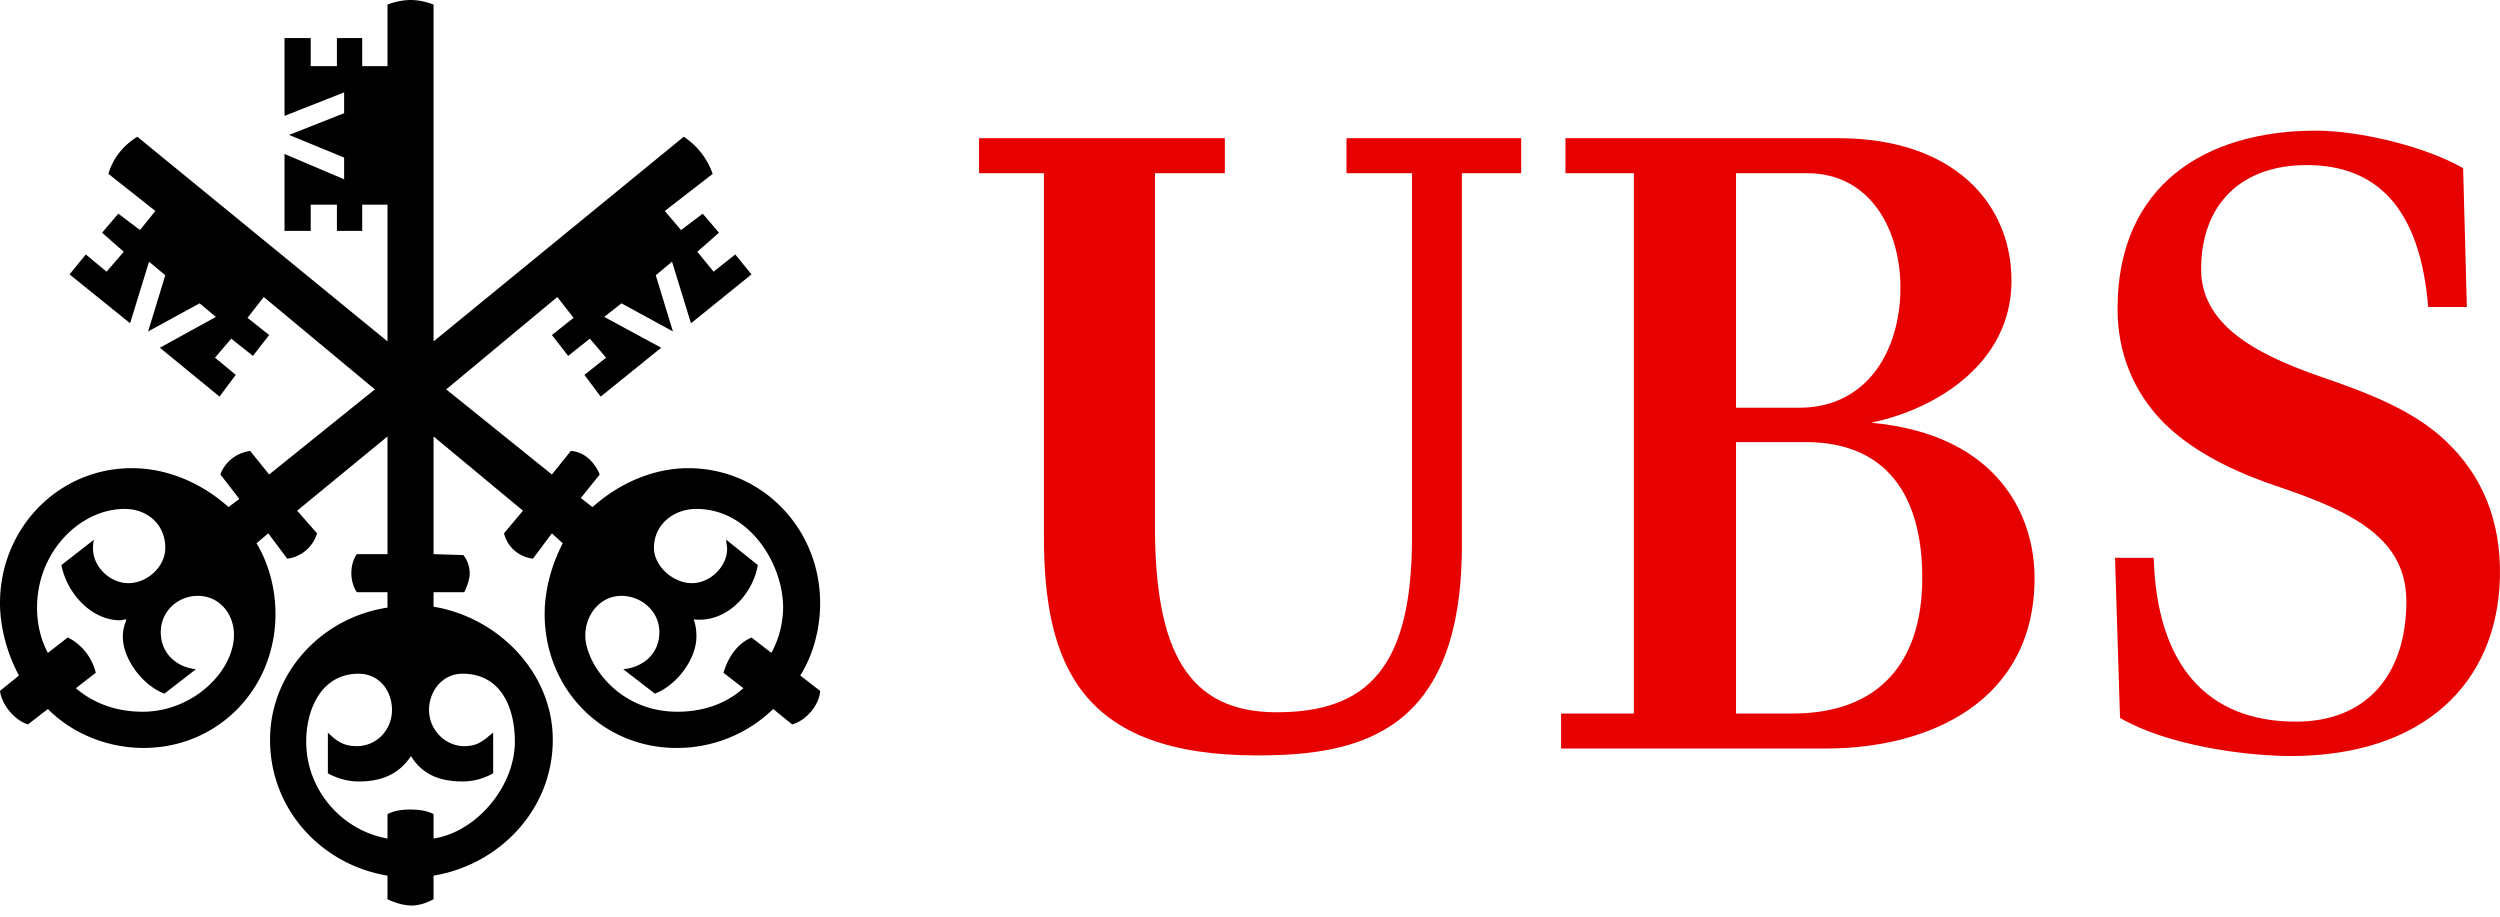
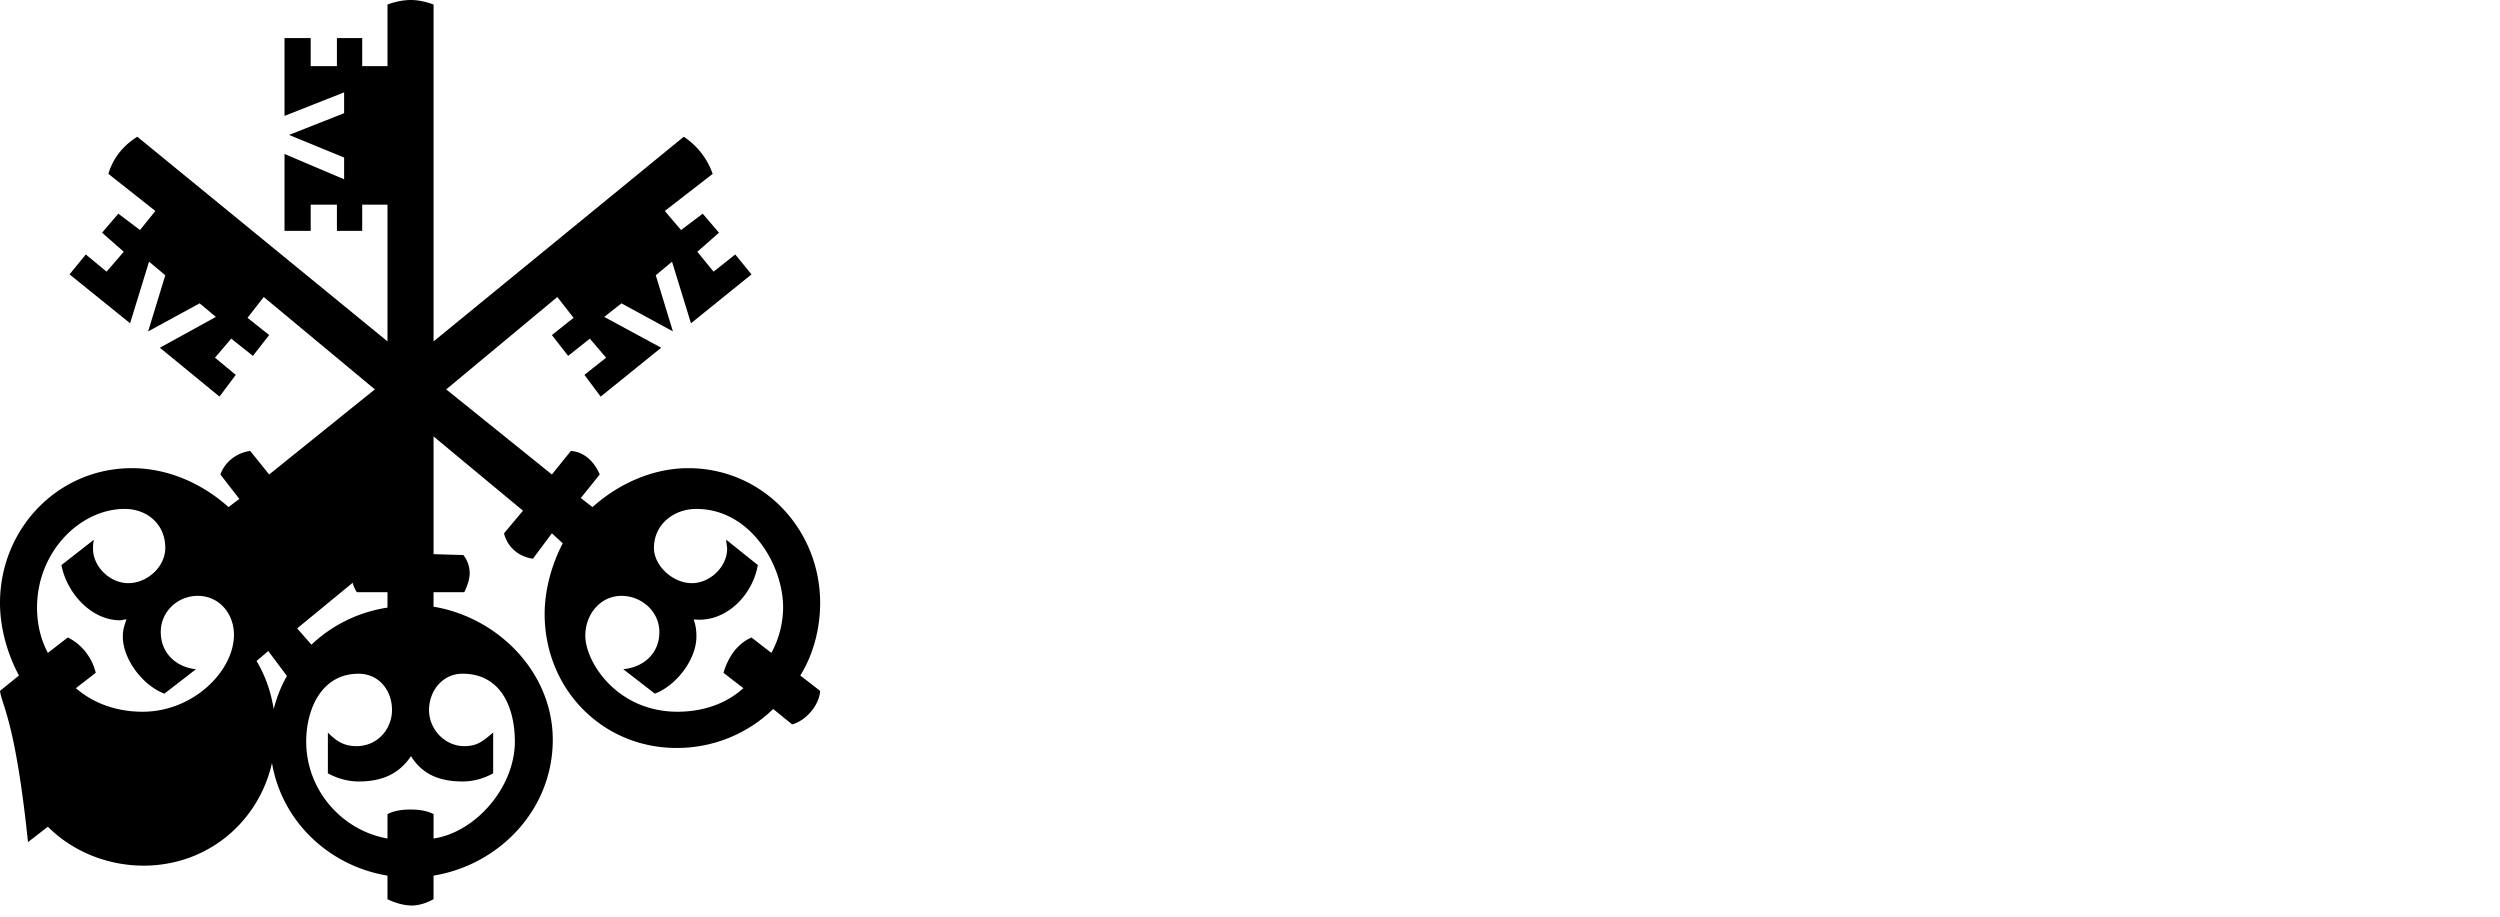
<svg xmlns="http://www.w3.org/2000/svg" width="120" height="44" viewBox="0 0 120 44">
  <title>ubs</title>
  <g fill="none">
-     <path d="M70.17 26.174c0 9.006-4.91 10.086-9.821 10.086-8.444 0-10.24-4.323-10.24-10.507V8.313h-3.115v-1.68h11.798v1.68h-3.354v16.93c0 5.974 1.557 8.946 5.84 8.946 4.37 0 6.497-2.161 6.497-8.375v-17.5h-3.144V6.632h8.384v1.68h-2.844v17.86zm8.256 8.075V8.313h-3.284v-1.68h13.085c5.57 0 8.324 3.15 8.324 6.843 0 3.932-3.563 6.153-6.737 6.814 6.168.57 7.845 4.533 7.845 7.446 0 5.943-5.06 8.194-10.031 8.194H74.932v-1.68h3.494zm12.795-20.442c0-2.732-1.407-5.494-4.491-5.494h-3.401V19.57h3.041c3.264 0 4.851-2.762 4.851-5.763zm1.048 13.929c0-3.904-1.677-6.515-5.6-6.515h-3.34v13.028h2.712c4.162 0 6.228-2.462 6.228-6.513zm18.446-19.813c-3.085 0-5.061 1.831-5.061 5.013 0 2.881 3.114 4.263 6.139 5.283 1.796.631 4.072 1.47 5.629 2.972 1.707 1.621 2.635 3.782 2.575 6.513-.12 5.105-3.683 8.556-9.971 8.586-2.366 0-6.049-.54-8.265-1.83l-.24-7.685h1.857c.15 5.162 2.575 7.864 6.827 7.864 3.414 0 5.3-2.282 5.3-5.763 0-3.002-2.485-4.293-6.258-5.553-1.228-.42-3.653-1.322-5.36-3.002-1.527-1.532-2.245-3.452-2.245-5.494 0-5.973 4.252-8.555 9.522-8.555 2.095 0 5.24.75 7.066 1.8l.18 6.665h-1.856c-.39-4.742-2.456-6.814-5.84-6.814z" fill="#E60000" />
-     <path d="M32.257 12.56l-.78.653.823 2.695-2.471-1.348-.824.652 2.732 1.479-2.905 2.346-.78-1.043 1.04-.825-.78-.914-1.041.827-.78-1 1.04-.826-.78-1-5.333 4.434 5.073 4.085.91-1.13c.65.044 1.127.522 1.387 1.13l-.91 1.13.563.435c1.258-1.13 2.906-1.868 4.596-1.868 3.555 0 6.33 2.911 6.33 6.475 0 1.174-.303 2.435-.954 3.478l.954.738c-.043.696-.693 1.434-1.344 1.608l-.91-.739a6.622 6.622 0 0 1-4.64 1.87c-3.555 0-6.33-2.825-6.33-6.432 0-1.174.348-2.392.868-3.391l-.52-.48-.91 1.218c-.651-.086-1.215-.522-1.388-1.217l.91-1.087-4.292-3.564v5.65l1.43.044c.174.218.304.523.304.87 0 .304-.13.652-.26.912H20.81v.696c3.121.522 5.723 3.173 5.723 6.389 0 3.347-2.558 5.999-5.723 6.52v1.13c-.304.173-.694.305-1.04.305-.391 0-.825-.132-1.171-.304V42.03c-3.165-.521-5.637-3.173-5.637-6.52 0-3.216 2.472-5.867 5.637-6.345v-.74h-1.474a1.71 1.71 0 0 1-.26-.912c0-.347.086-.652.26-.914H18.6v-5.65l-4.336 3.564.954 1.087a1.719 1.719 0 0 1-1.43 1.217l-.911-1.217-.564.479c.607 1 .91 2.217.91 3.39 0 3.608-2.774 6.432-6.33 6.432-1.69 0-3.382-.652-4.595-1.869l-.954.74C.737 34.596.087 33.858 0 33.162l.91-.738C.347 31.382 0 30.12 0 28.947c0-3.564 2.775-6.475 6.33-6.475 1.734 0 3.382.738 4.639 1.868l.52-.392-.91-1.173c.217-.608.78-1.043 1.43-1.13l.911 1.13 5.073-4.085-5.333-4.434-.78 1 1.04.826-.78 1-1.041-.827-.78.914.997.825-.78 1.043-2.862-2.346 2.688-1.479-.78-.652-2.472 1.348.824-2.695-.78-.652-.91 2.956-2.906-2.347.78-.956.998.826.824-.956-1.041-.914.78-.913 1.041.784.737-.914-2.254-1.781c.216-.74.693-1.348 1.387-1.783l12.01 9.824V9.823h-1.214v1.26h-1.214v-1.26h-1.258v1.26h-1.257V7.39l2.861 1.216V7.562l-2.644-1.086 2.644-1.043v-1l-2.861 1.13V1.827h1.257v1.347h1.258V1.826h1.214v1.347H18.6V.218c.346-.13.737-.218 1.127-.218.347 0 .737.087 1.084.218v16.169l12.01-9.824a3.53 3.53 0 0 1 1.387 1.783l-2.298 1.781.78.914 1.041-.784.78.913-1.04.914.78.956 1.041-.826.78.956-2.905 2.347-.91-2.956zM7.717 30.339c0 1.044.78 1.695 1.691 1.782l-1.517 1.174c-1.04-.392-1.995-1.652-1.995-2.739 0-.347.087-.565.174-.825-.13 0-.217.043-.304.043-1.387 0-2.558-1.304-2.818-2.65l1.56-1.218c-.043.174-.043.304-.043.434 0 .87.824 1.652 1.692 1.652.91 0 1.777-.783 1.777-1.696 0-1.129-.867-1.868-1.95-1.868-2.125 0-4.206 2.043-4.206 4.738 0 .782.173 1.52.52 2.172l.954-.738c.65.304 1.17.956 1.344 1.695l-.954.738c.91.783 2.037 1.13 3.208 1.13 2.428 0 4.38-1.955 4.38-3.694 0-.998-.694-1.868-1.735-1.868-.954 0-1.778.738-1.778 1.738zm12.877 3.738c0 .956.78 1.738 1.69 1.738.651 0 .911-.26 1.388-.652v1.957c-.477.26-.954.39-1.474.39-1.04 0-1.907-.304-2.471-1.217-.607.913-1.474 1.218-2.515 1.218-.477 0-.997-.131-1.474-.391v-1.957c.434.435.78.652 1.388.652.954 0 1.69-.782 1.69-1.738 0-.913-.606-1.738-1.604-1.738-1.777 0-2.514 1.694-2.514 3.259 0 2.304 1.69 4.26 3.902 4.651v-1.174c.346-.174.737-.217 1.084-.217.39 0 .78.043 1.127.217v1.174c2.038-.305 3.902-2.478 3.902-4.651 0-1.609-.65-3.26-2.515-3.26-.953 0-1.604.826-1.604 1.74zm10.796-7.781c0 .87.91 1.696 1.82 1.696.868 0 1.692-.783 1.692-1.652 0-.13-.044-.26-.044-.434l1.518 1.217c-.26 1.478-1.561 2.781-3.078 2.608.086.26.13.478.13.825 0 1.087-.954 2.347-1.995 2.739l-1.517-1.174c.953-.087 1.734-.738 1.734-1.782 0-1-.867-1.738-1.821-1.738-.997 0-1.734.87-1.734 1.912 0 1.26 1.517 3.65 4.422 3.65 1.17 0 2.298-.347 3.165-1.13l-.954-.738c.217-.74.65-1.391 1.344-1.695l.954.738a4.62 4.62 0 0 0 .564-2.172c0-2.087-1.605-4.738-4.163-4.738-1.083 0-2.037.74-2.037 1.868z" fill="#000" />
+     <path d="M32.257 12.56l-.78.653.823 2.695-2.471-1.348-.824.652 2.732 1.479-2.905 2.346-.78-1.043 1.04-.825-.78-.914-1.041.827-.78-1 1.04-.826-.78-1-5.333 4.434 5.073 4.085.91-1.13c.65.044 1.127.522 1.387 1.13l-.91 1.13.563.435c1.258-1.13 2.906-1.868 4.596-1.868 3.555 0 6.33 2.911 6.33 6.475 0 1.174-.303 2.435-.954 3.478l.954.738c-.043.696-.693 1.434-1.344 1.608l-.91-.739a6.622 6.622 0 0 1-4.64 1.87c-3.555 0-6.33-2.825-6.33-6.432 0-1.174.348-2.392.868-3.391l-.52-.48-.91 1.218c-.651-.086-1.215-.522-1.388-1.217l.91-1.087-4.292-3.564v5.65l1.43.044c.174.218.304.523.304.87 0 .304-.13.652-.26.912H20.81v.696c3.121.522 5.723 3.173 5.723 6.389 0 3.347-2.558 5.999-5.723 6.52v1.13c-.304.173-.694.305-1.04.305-.391 0-.825-.132-1.171-.304V42.03c-3.165-.521-5.637-3.173-5.637-6.52 0-3.216 2.472-5.867 5.637-6.345v-.74h-1.474a1.71 1.71 0 0 1-.26-.912c0-.347.086-.652.26-.914H18.6l-4.336 3.564.954 1.087a1.719 1.719 0 0 1-1.43 1.217l-.911-1.217-.564.479c.607 1 .91 2.217.91 3.39 0 3.608-2.774 6.432-6.33 6.432-1.69 0-3.382-.652-4.595-1.869l-.954.74C.737 34.596.087 33.858 0 33.162l.91-.738C.347 31.382 0 30.12 0 28.947c0-3.564 2.775-6.475 6.33-6.475 1.734 0 3.382.738 4.639 1.868l.52-.392-.91-1.173c.217-.608.78-1.043 1.43-1.13l.911 1.13 5.073-4.085-5.333-4.434-.78 1 1.04.826-.78 1-1.041-.827-.78.914.997.825-.78 1.043-2.862-2.346 2.688-1.479-.78-.652-2.472 1.348.824-2.695-.78-.652-.91 2.956-2.906-2.347.78-.956.998.826.824-.956-1.041-.914.78-.913 1.041.784.737-.914-2.254-1.781c.216-.74.693-1.348 1.387-1.783l12.01 9.824V9.823h-1.214v1.26h-1.214v-1.26h-1.258v1.26h-1.257V7.39l2.861 1.216V7.562l-2.644-1.086 2.644-1.043v-1l-2.861 1.13V1.827h1.257v1.347h1.258V1.826h1.214v1.347H18.6V.218c.346-.13.737-.218 1.127-.218.347 0 .737.087 1.084.218v16.169l12.01-9.824a3.53 3.53 0 0 1 1.387 1.783l-2.298 1.781.78.914 1.041-.784.78.913-1.04.914.78.956 1.041-.826.78.956-2.905 2.347-.91-2.956zM7.717 30.339c0 1.044.78 1.695 1.691 1.782l-1.517 1.174c-1.04-.392-1.995-1.652-1.995-2.739 0-.347.087-.565.174-.825-.13 0-.217.043-.304.043-1.387 0-2.558-1.304-2.818-2.65l1.56-1.218c-.043.174-.043.304-.043.434 0 .87.824 1.652 1.692 1.652.91 0 1.777-.783 1.777-1.696 0-1.129-.867-1.868-1.95-1.868-2.125 0-4.206 2.043-4.206 4.738 0 .782.173 1.52.52 2.172l.954-.738c.65.304 1.17.956 1.344 1.695l-.954.738c.91.783 2.037 1.13 3.208 1.13 2.428 0 4.38-1.955 4.38-3.694 0-.998-.694-1.868-1.735-1.868-.954 0-1.778.738-1.778 1.738zm12.877 3.738c0 .956.78 1.738 1.69 1.738.651 0 .911-.26 1.388-.652v1.957c-.477.26-.954.39-1.474.39-1.04 0-1.907-.304-2.471-1.217-.607.913-1.474 1.218-2.515 1.218-.477 0-.997-.131-1.474-.391v-1.957c.434.435.78.652 1.388.652.954 0 1.69-.782 1.69-1.738 0-.913-.606-1.738-1.604-1.738-1.777 0-2.514 1.694-2.514 3.259 0 2.304 1.69 4.26 3.902 4.651v-1.174c.346-.174.737-.217 1.084-.217.39 0 .78.043 1.127.217v1.174c2.038-.305 3.902-2.478 3.902-4.651 0-1.609-.65-3.26-2.515-3.26-.953 0-1.604.826-1.604 1.74zm10.796-7.781c0 .87.91 1.696 1.82 1.696.868 0 1.692-.783 1.692-1.652 0-.13-.044-.26-.044-.434l1.518 1.217c-.26 1.478-1.561 2.781-3.078 2.608.086.26.13.478.13.825 0 1.087-.954 2.347-1.995 2.739l-1.517-1.174c.953-.087 1.734-.738 1.734-1.782 0-1-.867-1.738-1.821-1.738-.997 0-1.734.87-1.734 1.912 0 1.26 1.517 3.65 4.422 3.65 1.17 0 2.298-.347 3.165-1.13l-.954-.738c.217-.74.65-1.391 1.344-1.695l.954.738a4.62 4.62 0 0 0 .564-2.172c0-2.087-1.605-4.738-4.163-4.738-1.083 0-2.037.74-2.037 1.868z" fill="#000" />
  </g>
</svg>